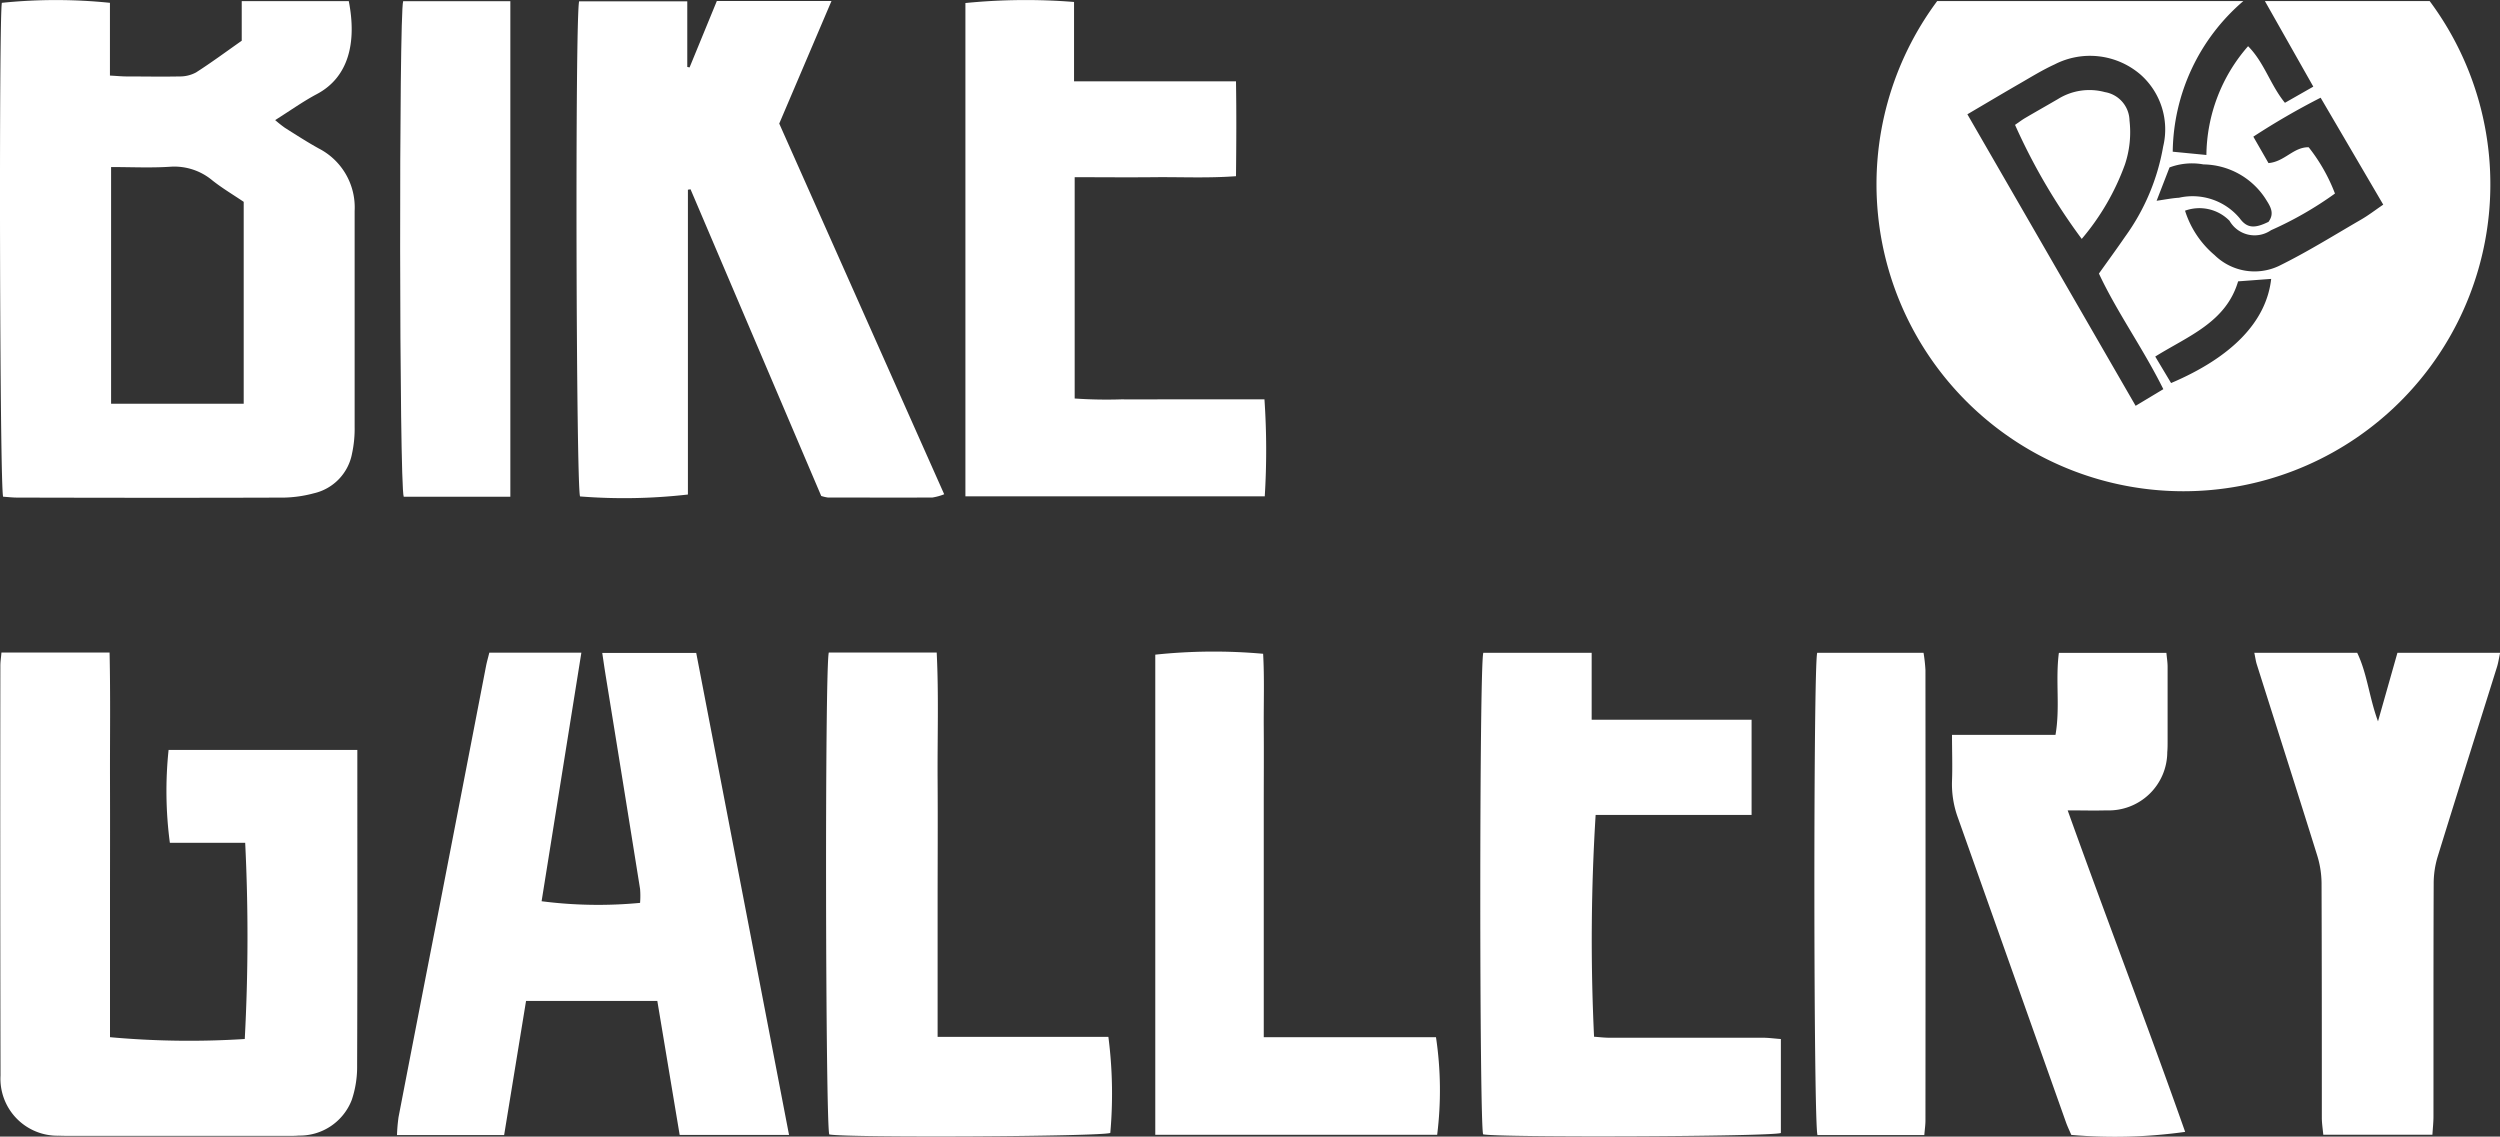
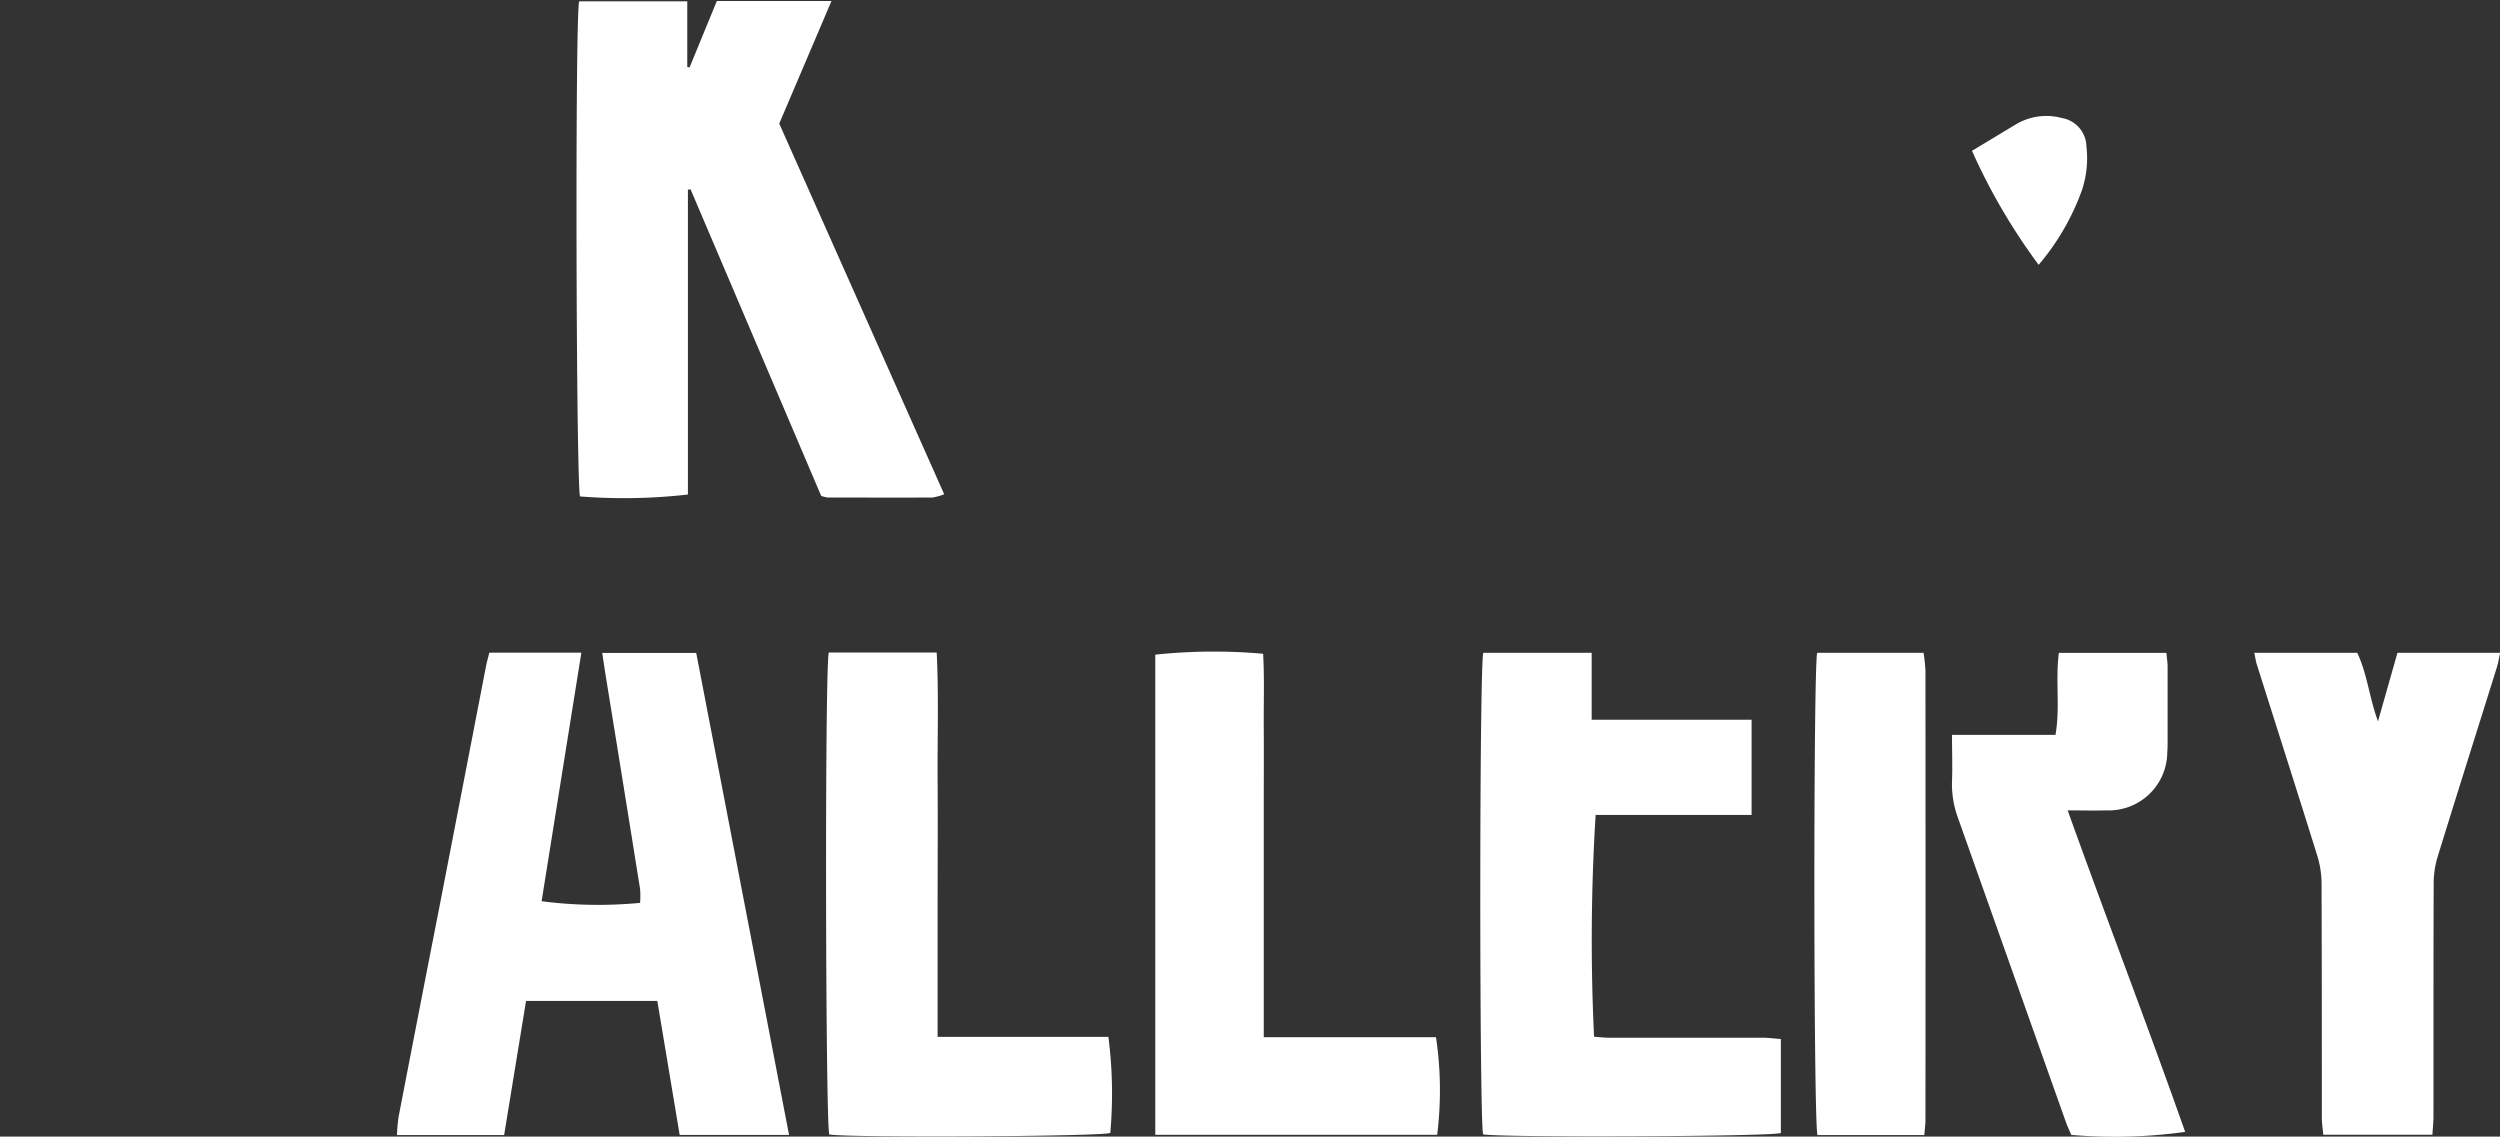
<svg xmlns="http://www.w3.org/2000/svg" viewBox="0 0 82.478 37.498" height="37.498" width="82.478" data-name="Bike Gallery" id="Bike_Gallery">
  <rect x="0" y="0" width="82.478" height="37.498" fill="#333333" stroke="none" />
  <defs>
    <clipPath id="clip-path">
      <rect fill="none" height="37.498" width="82.478" data-name="Rectangle 1440" id="Rectangle_1440" />
    </clipPath>
  </defs>
  <g clip-path="url(#clip-path)" transform="translate(0 0)" data-name="Group 5369" id="Group_5369">
-     <path fill="#fff" transform="translate(-629.351 -0.364)" d="M704.731,3.757l.939-.535L704.073.4h5.436a10.126,10.126,0,1,1-16.248,0h10.1a6.642,6.642,0,0,0-2.329,4.969l1.111.108a5.525,5.525,0,0,1,1.375-3.589c.539.543.732,1.277,1.217,1.869m-10.477.379,5.55,9.616.914-.549c-.67-1.35-1.521-2.525-2.125-3.814.309-.434.59-.818.859-1.21a7.151,7.151,0,0,0,1.26-2.978,2.413,2.413,0,0,0-.736-2.367,2.552,2.552,0,0,0-2.847-.344c-.391.179-.761.407-1.135.623-.552.318-1.1.645-1.741,1.022m11.655-.548a23.982,23.982,0,0,0-2.221,1.286l.5.871c.531-.043.823-.531,1.326-.522a5.763,5.763,0,0,1,.867,1.527,11.749,11.749,0,0,1-2.109,1.21.953.953,0,0,1-1.369-.31,1.391,1.391,0,0,0-1.468-.334,3.15,3.15,0,0,0,.975,1.465,1.882,1.882,0,0,0,2.122.358c.934-.459,1.821-1.014,2.722-1.536.236-.137.453-.305.72-.487l-2.066-3.528M700.98,13c1.993-.849,3.14-2.015,3.3-3.435l-1.091.081c-.4,1.352-1.642,1.8-2.734,2.481l.522.873m3.22-5.326c.213-.293.035-.529-.116-.771a2.481,2.481,0,0,0-2.037-1.115,2.109,2.109,0,0,0-1.118.1l-.426,1.1c.3-.044.519-.088.737-.1a2.024,2.024,0,0,1,2.006.679c.245.336.5.337.954.113" data-name="Path 14331" id="Path_14331" />
-     <path fill="#fff" transform="translate(0 -0.026)" d="M7.975,1.368V.064h3.532c.269,1.376-.012,2.514-1.053,3.066-.458.243-.883.548-1.376.858a4.094,4.094,0,0,0,.33.261c.366.23.73.466,1.108.675A2.185,2.185,0,0,1,11.7,6.98q0,.559,0,1.119c0,2,0,4,0,6a3.892,3.892,0,0,1-.085.886A1.658,1.658,0,0,1,10.356,16.3a4.1,4.1,0,0,1-.969.142c-2.939.011-5.879.007-8.818,0-.16,0-.321-.02-.466-.029C-.01,16.053-.039.677.061.119a17.48,17.48,0,0,1,3.566,0v2.4c.224.012.383.028.543.029.582,0,1.164.012,1.746,0a1.12,1.12,0,0,0,.551-.132c.5-.32.981-.676,1.509-1.047M3.665,5.537v7.809H8.04V6.685c-.34-.23-.7-.444-1.025-.7a1.956,1.956,0,0,0-1.4-.458c-.635.042-1.275.01-1.953.01" data-name="Path 14332" id="Path_14332" />
-     <path fill="#fff" transform="translate(-0.111 -218.882)" d="M.159,240.411H3.726c.032,1.434.01,2.844.014,4.254s0,2.805,0,4.208V253.1a28.928,28.928,0,0,0,4.446.06,63.319,63.319,0,0,0,.014-6.474H5.715a13,13,0,0,1-.042-3.063H11.9v.608c0,3.268.006,6.536-.007,9.8a3.421,3.421,0,0,1-.176,1.136,1.838,1.838,0,0,1-1.746,1.179c-.148.013-.3.01-.447.01H2.5c-.149,0-.3,0-.447-.006a1.881,1.881,0,0,1-1.925-1.983q-.014-6.76-.005-13.52c0-.131.021-.261.036-.441" data-name="Path 14333" id="Path_14333" />
    <path fill="#fff" transform="translate(-193.361 -0.323)" d="M212.467.366h3.568V2.532l.076.015.9-2.192h3.782L219.069,4.4l5.442,12.229a1.8,1.8,0,0,1-.39.108c-1.149.005-2.3,0-3.446,0a1.22,1.22,0,0,1-.221-.052L216.143,6.568l-.087.014V16.638a18.55,18.55,0,0,1-3.558.063c-.129-.305-.169-15.75-.031-16.335" data-name="Path 14334" id="Path_14334" />
    <path fill="#fff" transform="translate(-133.177 -218.915)" d="M159.2,256.357h-3.6l-.737-4.42h-4.331l-.723,4.425h-3.535a5.74,5.74,0,0,1,.051-.59q.669-3.468,1.348-6.934.771-3.972,1.538-7.944c.028-.143.069-.283.109-.446h3.037l-1.312,8.2a14.614,14.614,0,0,0,3.249.054,2.891,2.891,0,0,0,0-.458q-.564-3.53-1.138-7.059c-.037-.23-.07-.461-.11-.73h3.1l3.063,15.906" data-name="Path 14335" id="Path_14335" />
-     <path fill="#fff" transform="translate(-323.806 0)" d="M359.261,5.847v7.3a15.249,15.249,0,0,0,1.549.028c.522.006,1.044,0,1.566,0h3.146a24.8,24.8,0,0,1,.01,3.2h-9.876V.1A20.094,20.094,0,0,1,359.24.065V2.683h5.343c.017,1.063.011,2.065,0,3.13-.938.069-1.813.024-2.685.033s-1.725,0-2.641,0" data-name="Path 14336" id="Path_14336" />
    <path fill="#fff" transform="translate(-496.531 -218.95)" d="M545.47,240.486h3.572v2.208h5.276v3.142h-5.145a66.719,66.719,0,0,0-.052,7.317c.159.011.332.033.505.033,1.686,0,3.372,0,5.058,0,.188,0,.377.026.6.043v3.1c-.322.121-9.282.156-9.823.044-.123-.37-.128-15.46.006-15.885" data-name="Path 14337" id="Path_14337" />
    <path fill="#fff" transform="translate(-277.09 -218.872)" d="M304.435,240.4h3.558c.07,1.417.021,2.813.03,4.207s0,2.8,0,4.207v4.266h5.634a14.646,14.646,0,0,1,.063,3.169c-.3.12-8.641.165-9.271.05-.124-.314-.152-15.362-.016-15.9" data-name="Path 14338" id="Path_14338" />
    <path fill="#fff" transform="translate(-387.537 -218.558)" d="M429.235,252.777h5.677a11.852,11.852,0,0,1,.039,3.219h-9.3v-15.84a18.332,18.332,0,0,1,3.558-.029c.046.807.015,1.636.021,2.463.006.85,0,1.7,0,2.551v7.636Z" data-name="Path 14339" id="Path_14339" />
    <path fill="#fff" transform="translate(-756.072 -218.963)" d="M830.439,240.5h3.4c.33.685.395,1.471.686,2.261l.641-2.261h3.388c-.04.183-.06.323-.1.456-.654,2.091-1.316,4.179-1.961,6.272a3.052,3.052,0,0,0-.131.876c-.01,2.565-.005,5.13-.007,7.695,0,.189-.021.378-.035.6h-3.6c-.017-.189-.048-.375-.048-.561,0-2.58,0-5.16-.009-7.739a3.171,3.171,0,0,0-.145-.917c-.656-2.105-1.329-4.205-1.994-6.308-.031-.1-.043-.2-.08-.377" data-name="Path 14340" id="Path_14340" />
    <path fill="#fff" transform="translate(-654.749 -218.975)" d="M722.682,240.514h3.539c.016.169.039.312.04.455,0,.821,0,1.641,0,2.462,0,.119,0,.239-.011.358a1.93,1.93,0,0,1-2.007,1.921c-.4.012-.8,0-1.279,0,1.286,3.588,2.633,7.082,3.876,10.607a16.708,16.708,0,0,1-3.756.1c-.052-.122-.122-.266-.176-.416q-1.781-5.017-3.56-10.034a3.228,3.228,0,0,1-.2-1.226c.019-.488,0-.977,0-1.521h3.414c.158-.907-.006-1.783.111-2.7" data-name="Path 14341" id="Path_14341" />
-     <path fill="#fff" transform="translate(-134.215 -0.394)" d="M151.052,16.781h-3.518c-.148-.393-.16-15.907-.018-16.348h3.536Z" data-name="Path 14342" id="Path_14342" />
    <path fill="#fff" transform="translate(-608.564 -218.96)" d="M672.052,256.408h-3.527c-.131-.38-.139-15.477-.009-15.911h3.508a5.171,5.171,0,0,1,.063.57q.006,7.43,0,14.861c0,.145-.022.29-.038.481" data-name="Path 14343" id="Path_14343" />
-     <path fill="#fff" transform="translate(-675.835 -30.201)" d="M742.31,34.323c.12-.082.225-.162.338-.229.359-.211.723-.416,1.083-.626a1.959,1.959,0,0,1,1.548-.228.971.971,0,0,1,.811.939,3.354,3.354,0,0,1-.153,1.455,7.986,7.986,0,0,1-1.423,2.449,19.984,19.984,0,0,1-2.2-3.761" data-name="Path 14344" id="Path_14344" />
+     <path fill="#fff" transform="translate(-675.835 -30.201)" d="M742.31,34.323a1.959,1.959,0,0,1,1.548-.228.971.971,0,0,1,.811.939,3.354,3.354,0,0,1-.153,1.455,7.986,7.986,0,0,1-1.423,2.449,19.984,19.984,0,0,1-2.2-3.761" data-name="Path 14344" id="Path_14344" />
  </g>
</svg>